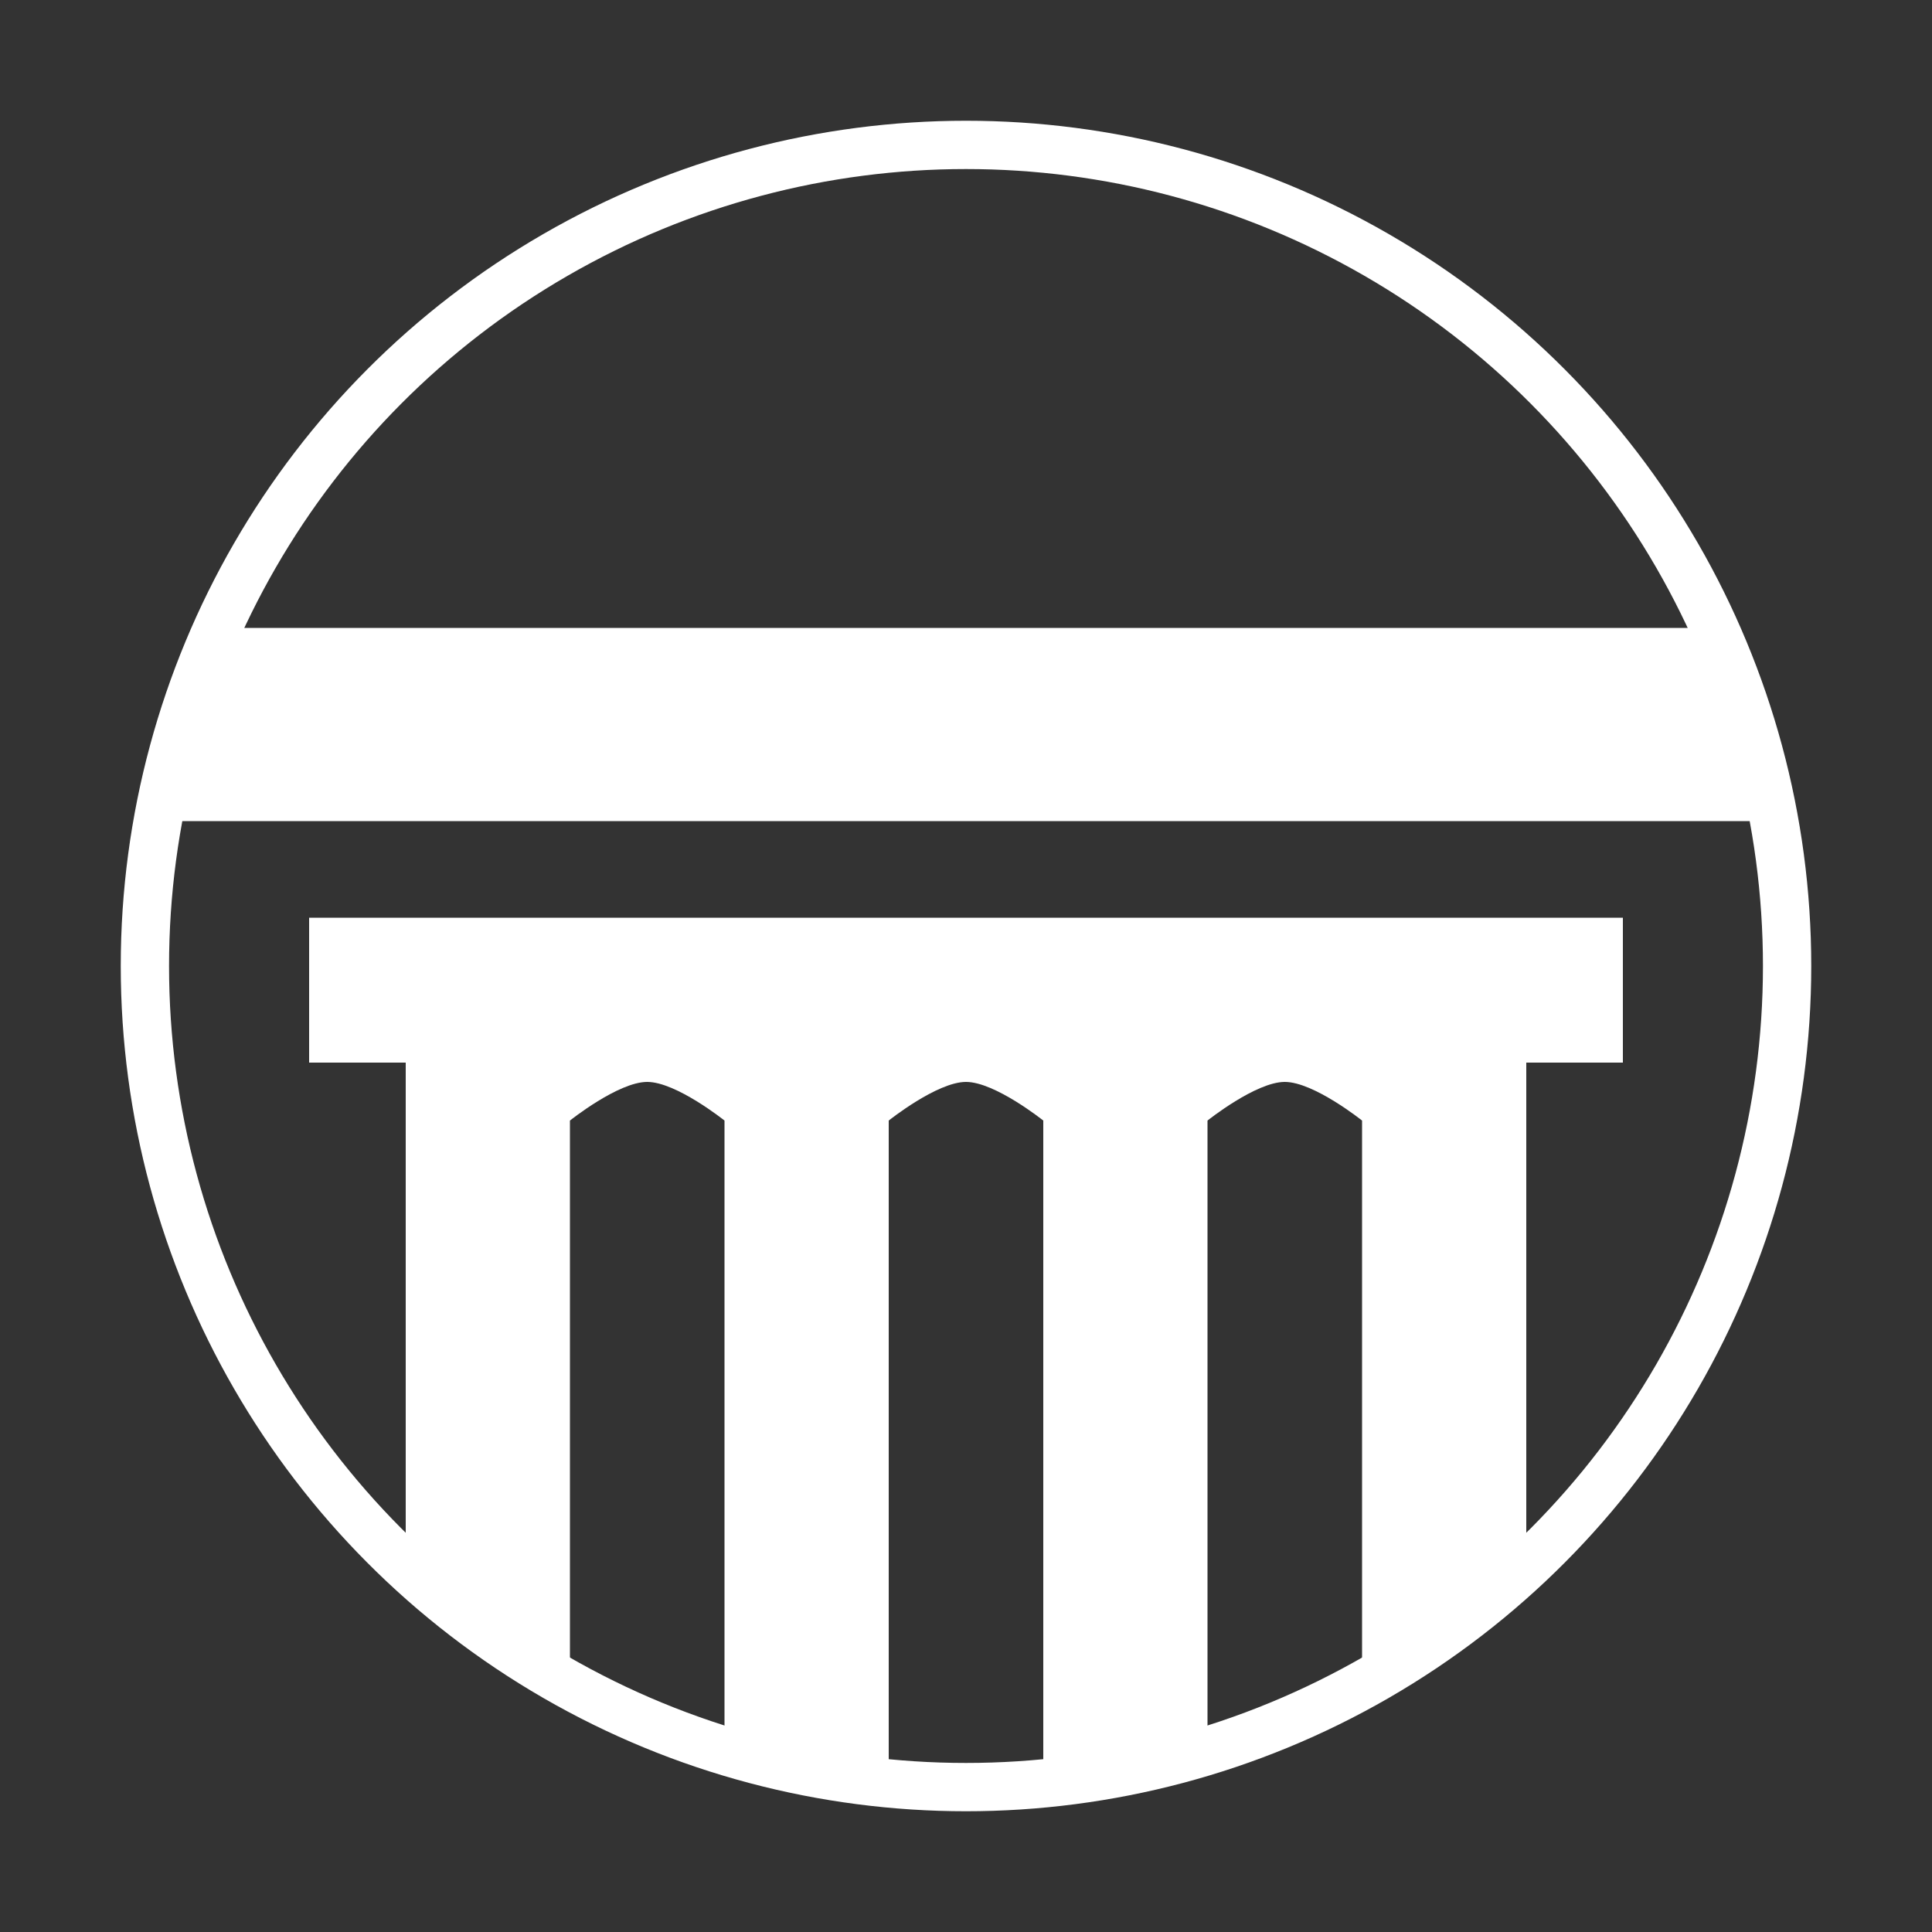
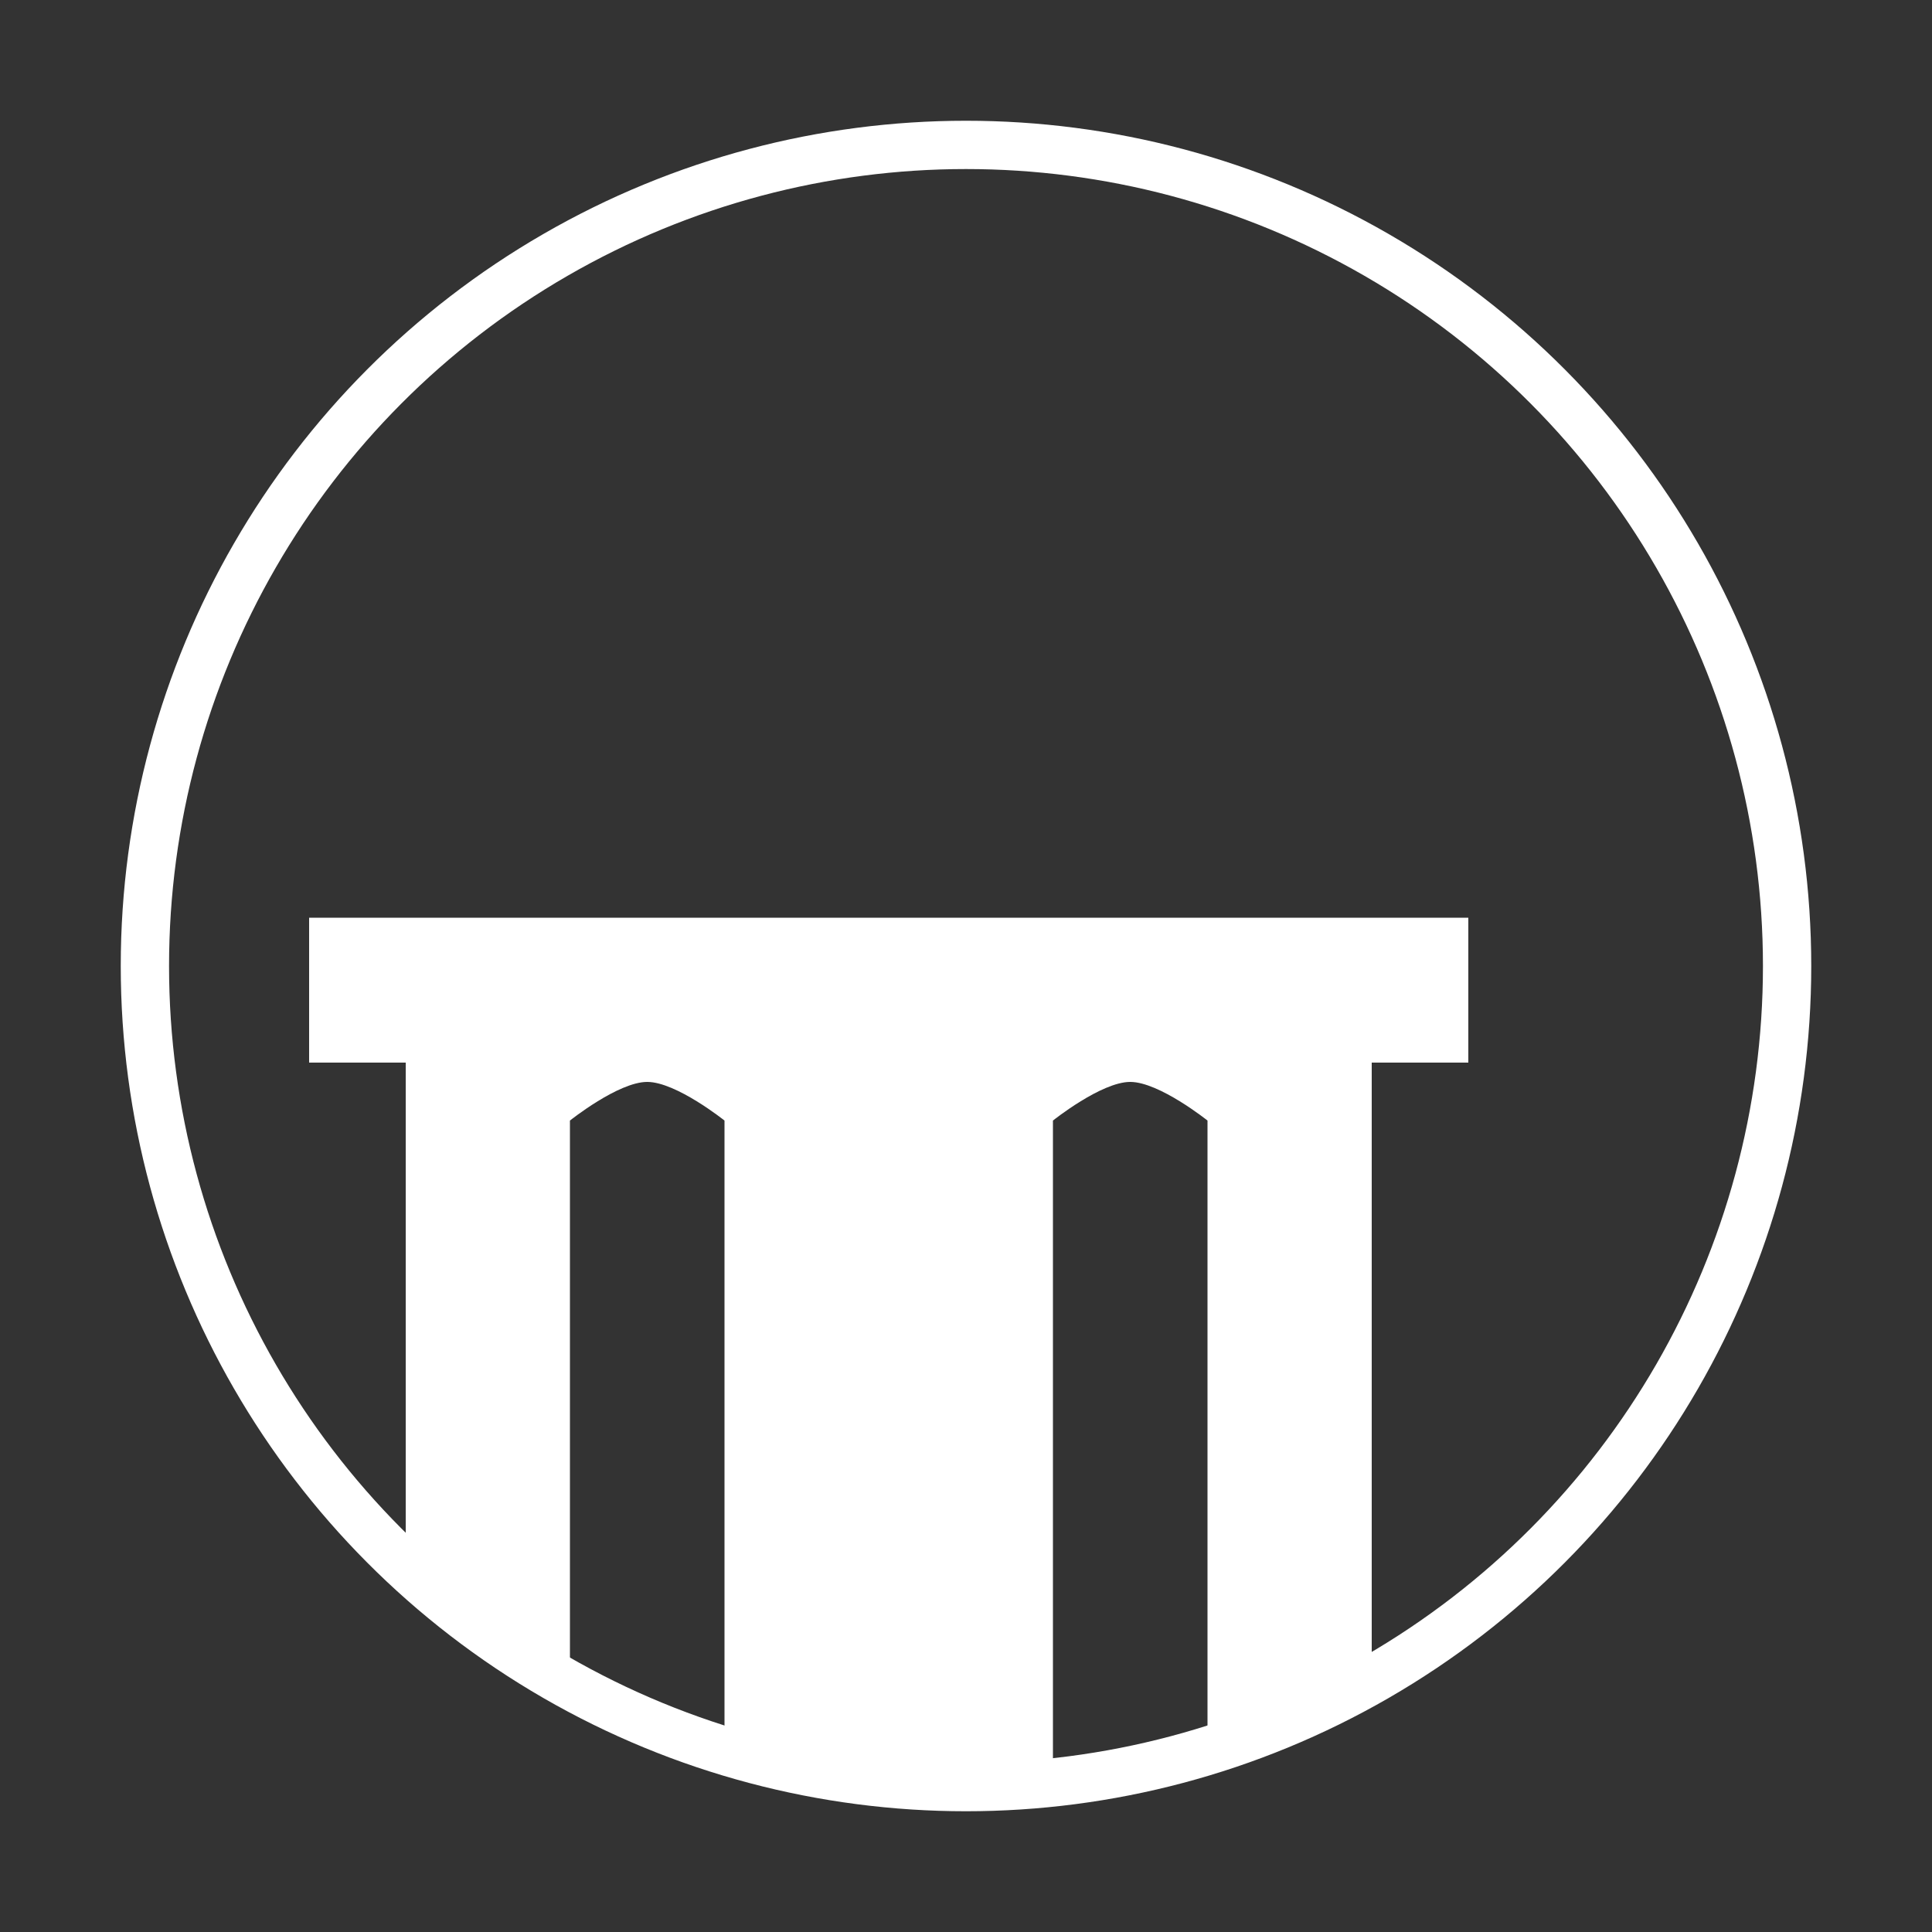
<svg xmlns="http://www.w3.org/2000/svg" viewBox="0 0 400 400">
  <rect x="0" y="0" width="400" height="400" fill="#333333" stroke="none" />
  <defs>
    <clipPath id="a">
      <circle cx="200" cy="200" r="170" stroke-width="10" />
    </clipPath>
  </defs>
  <g>
    <circle cx="200" cy="200" r="200" fill="transparent" />
    <circle cx="200" cy="200" r="170" fill="transparent" stroke="#fff" stroke-width="10" />
-     <rect width="400" height="40" x="0" y="130" fill="#fff" clip-path="url(#a)" />
-     <path fill="#fff" d="     m 64 190     v 30     h 20     v 140      h 34      v -128     c 0,0 10,-8 16,-8 6,0 16,8 16,8      v 152     h 34     v -152     c 0,0 10,-8 16,-8 6,0 16,8 16,8      v 152     h 34      v -152     c 0,0 10,-8 16,-8 6,0 16,8 16,8      v 128     h 34      v -140      h 20     v -30     z     " clip-path="url(#a)" />
+     <path fill="#fff" d="     m 64 190     v 30     h 20     v 140      h 34      v -128     c 0,0 10,-8 16,-8 6,0 16,8 16,8      v 152     h 34     v -152     v 152     h 34      v -152     c 0,0 10,-8 16,-8 6,0 16,8 16,8      v 128     h 34      v -140      h 20     v -30     z     " clip-path="url(#a)" />
  </g>
</svg>